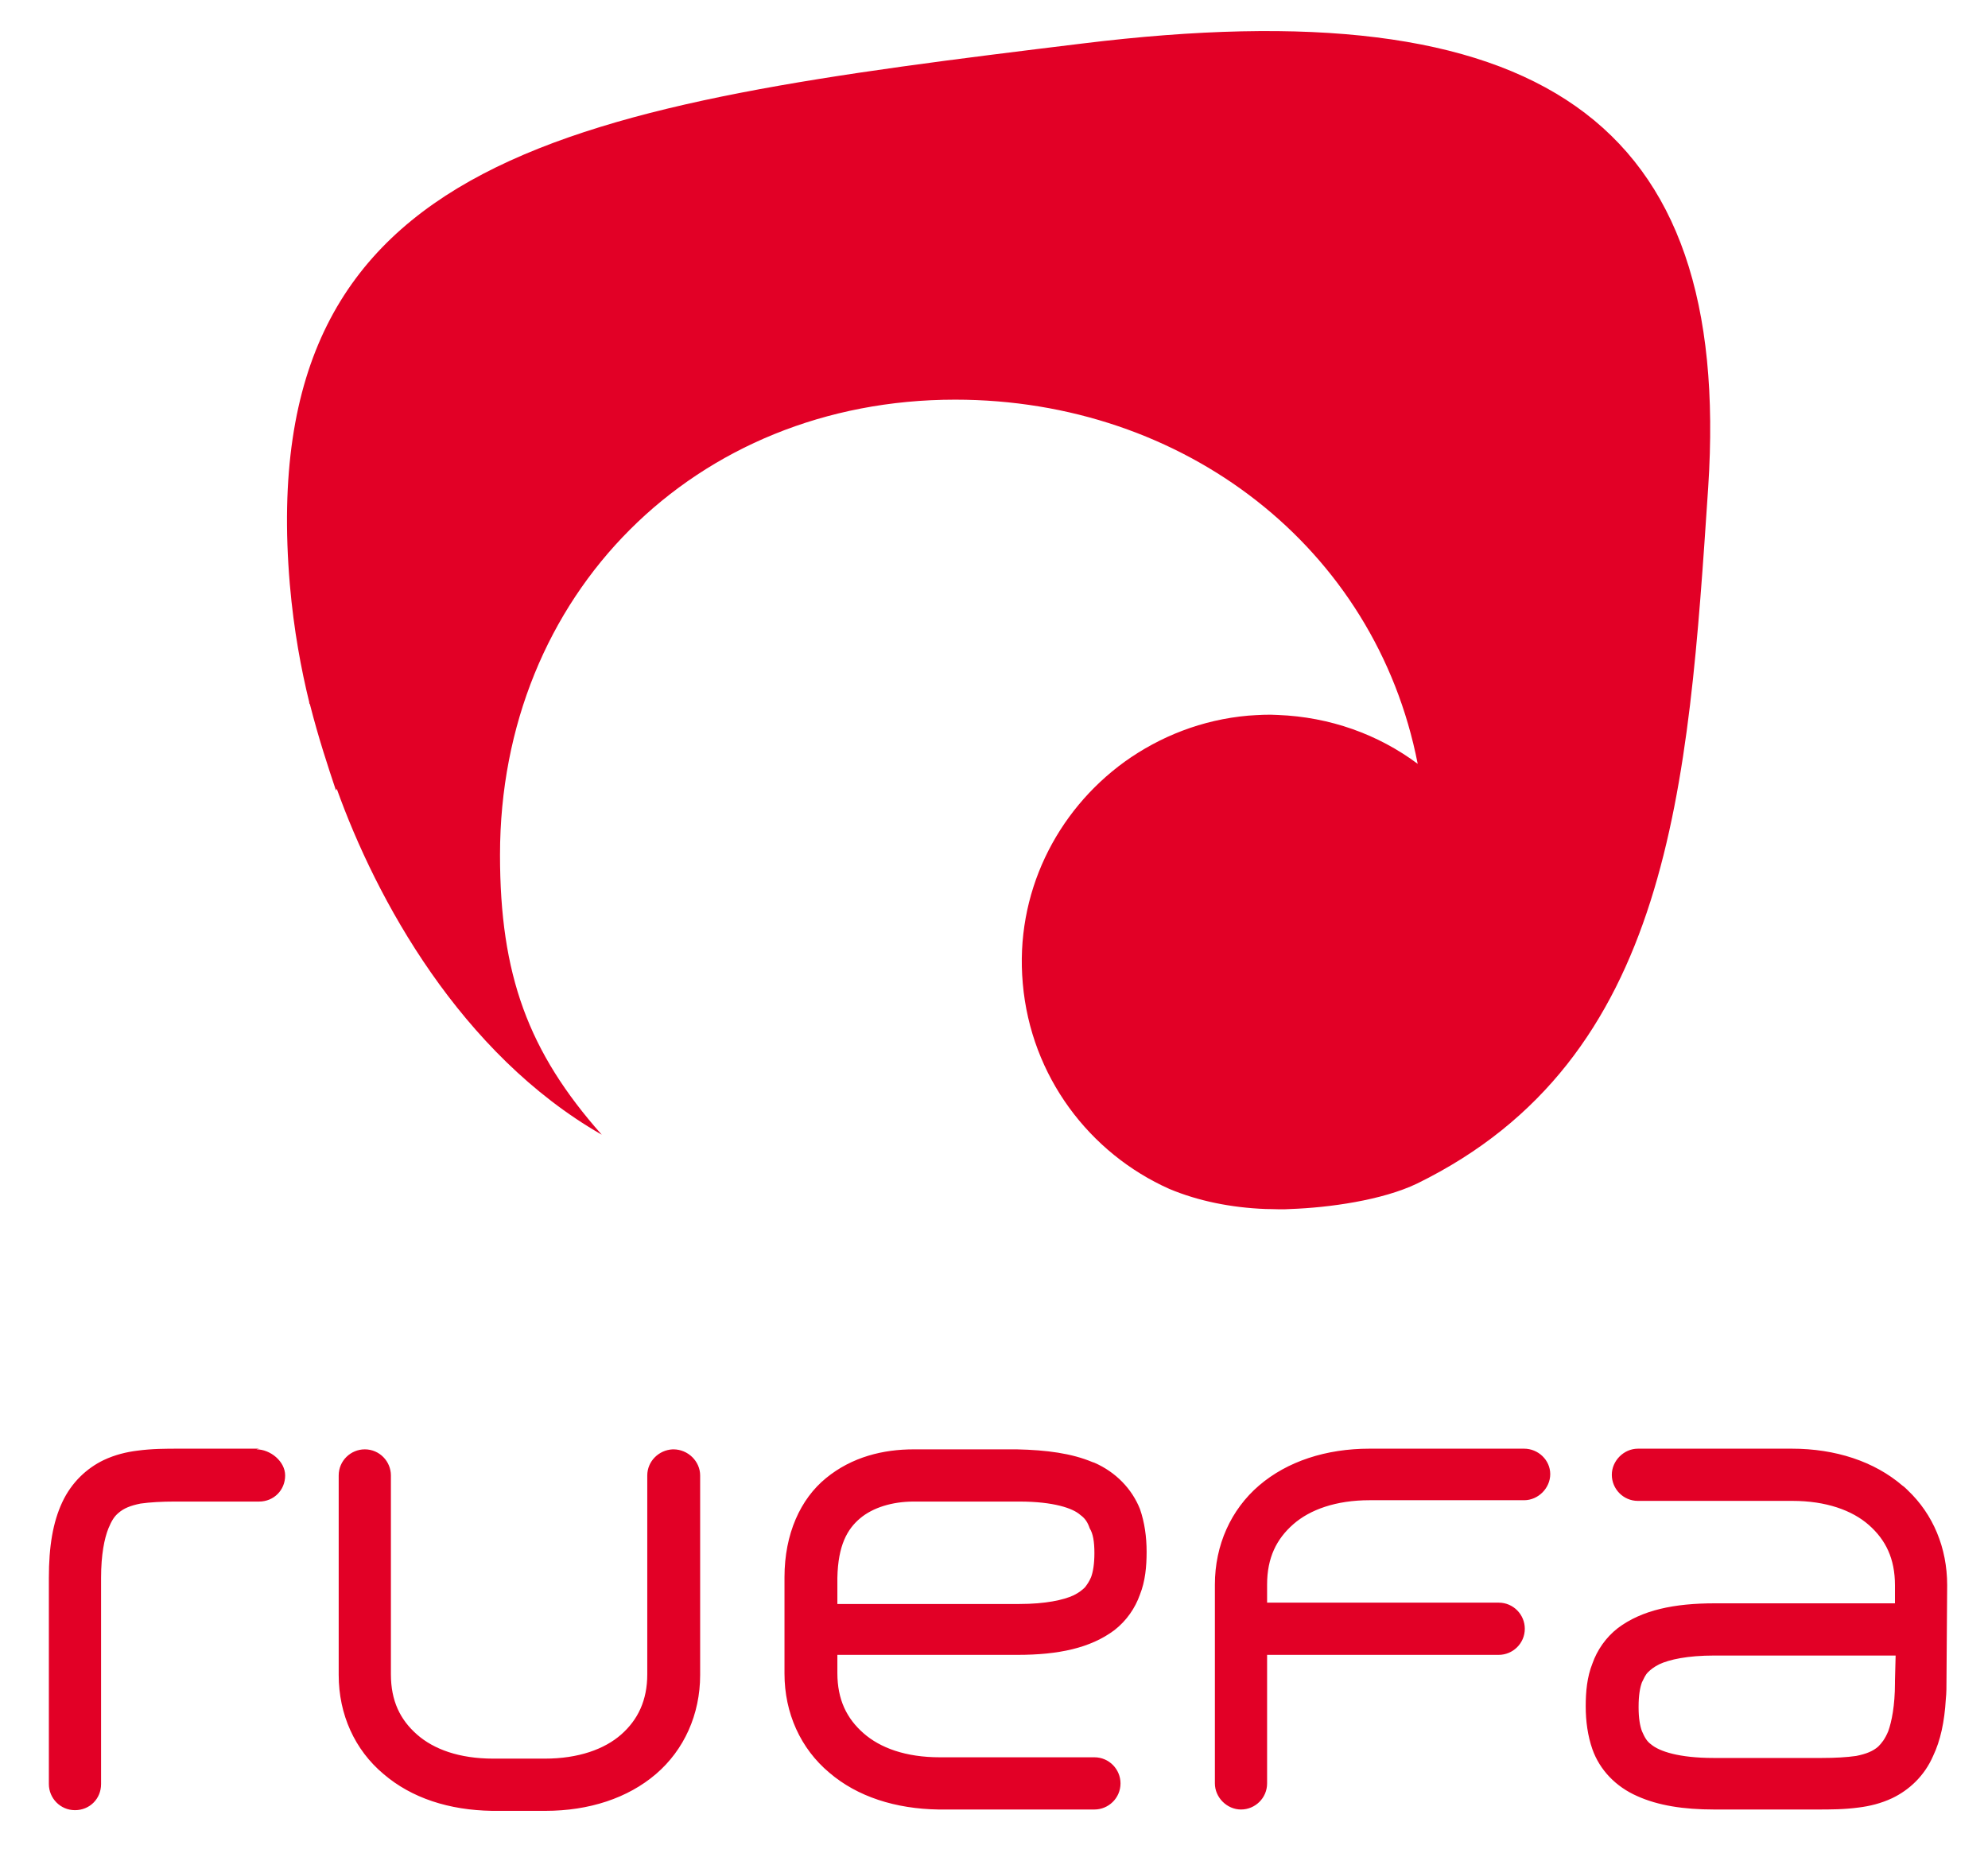
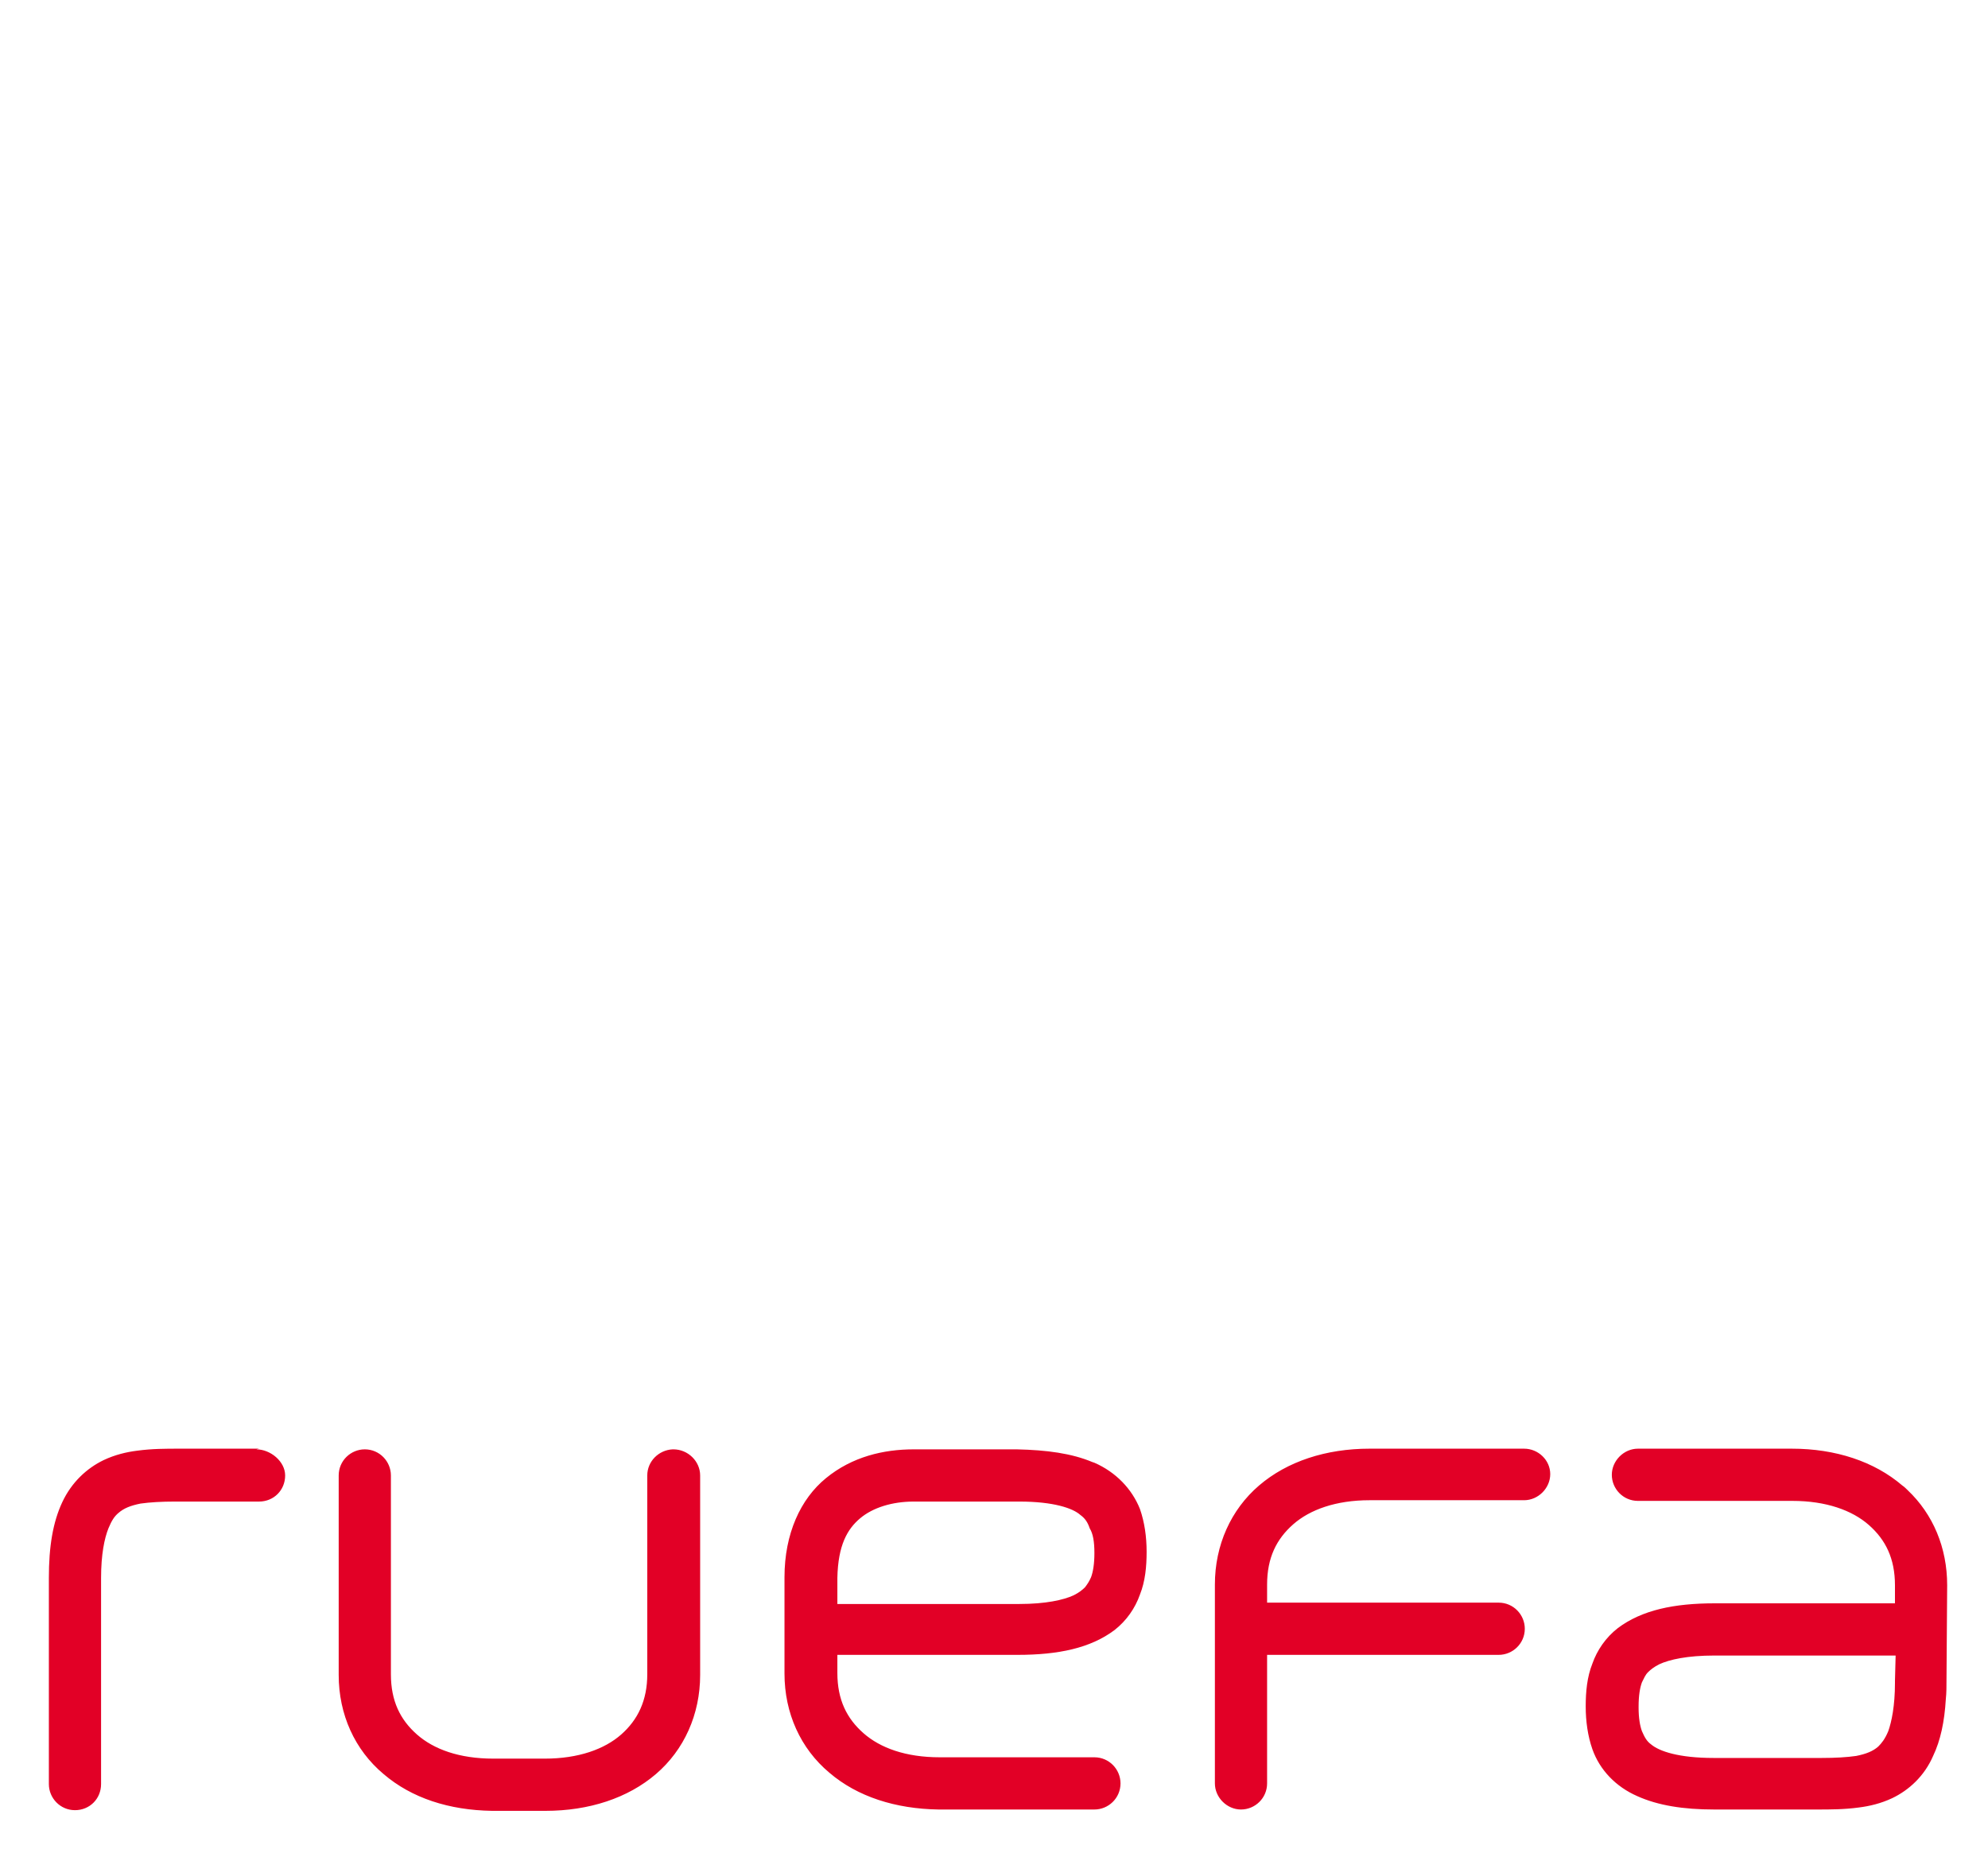
<svg xmlns="http://www.w3.org/2000/svg" version="1.1" id="Logo" x="0px" y="0px" viewBox="0 0 297 278" style="enable-background:new 0 0 297 278;" xml:space="preserve">
  <style type="text/css"> .st0{fill:#E20026;} </style>
-   <path class="st0" d="M161.7,6.5C86.3,15.7,37.8,22.3,43.3,87.3c0.6,6.9,1.7,12.7,2.9,17.6c0,0,0,0,0,0.1c0,0,0,0.1,0.1,0.2 c1.3,5.1,2.7,9.3,3.9,12.9c0-0.1,0.1-0.2,0.1-0.3c5.9,16.5,18.5,39.6,39.6,51.7c-11-12.4-15.2-23.9-15.2-41.8c0-38.9,29.1-68,68-68 c34.2,0,62.8,22.1,69.1,54.4c-5.9-4.4-13.1-7-20.9-7.3c-1.4-0.1-2.9,0-4.4,0.1c-6.9,0.6-13.2,3.1-18.5,6.9 c-10.2,7.4-16.4,19.7-15.2,33.1c1.2,13.9,10,25.4,21.9,30.7c4.3,1.8,9.2,2.8,14.4,3c1.2,0,2.5,0.1,3.7,0c5.7-0.2,13.7-1.3,18.9-3.8 c38-18.6,40.5-59.2,43.5-104C258.8,17.8,230-1.9,161.7,6.5" />
  <path class="st0" d="M100.6,216.5h-0.1c-2.1,0.1-3.8,1.8-3.8,3.9v29.7c0,3.9-1.4,6.8-3.9,9c-2.5,2.2-6.4,3.6-11.4,3.6h-7.7 c-5.1,0-8.9-1.4-11.4-3.6c-2.5-2.2-3.9-5-3.9-9v-29.7c0-2.1-1.7-3.9-3.9-3.9c-2.1,0-3.9,1.7-3.9,3.9v29.7v0c0,0,0,0,0,0.1v0 c0,5.9,2.4,11.2,6.7,14.8c4.2,3.6,9.8,5.4,16.2,5.5h0.1l0,0h7.9c6.5,0,12.3-1.9,16.5-5.5c4.2-3.6,6.6-8.9,6.6-14.8v-0.1v0v0v-29.7 C104.6,218.3,102.8,216.5,100.6,216.5 M38.7,216.4h-12c-1.9,0-4,0-6.2,0.3c-1.6,0.2-3.3,0.6-5,1.4c-2.5,1.2-4.8,3.3-6.2,6.3 c-1.4,3-2,6.6-2,11.3v30.8c0,2.1,1.7,3.9,3.9,3.9c2.2,0,3.9-1.7,3.9-3.9v-30.8v0c0-3.5,0.5-5.9,1.1-7.4c0.5-1.2,0.9-1.8,1.5-2.3 c0.8-0.7,1.8-1.1,3.3-1.4c1.4-0.2,3.2-0.3,5.1-0.3c0.1,0,0.1,0,0.2,0h12.4c2.2,0,3.9-1.7,3.9-3.9c0-2.1-2.2-3.9-4.3-3.9 M163.5,232 C163.5,232,163.5,232,163.5,232c0,1.6-0.2,2.8-0.5,3.6c-0.3,0.7-0.6,1.1-0.9,1.5c-0.4,0.4-0.9,0.8-1.7,1.2c-1.5,0.7-4.2,1.3-8.1,1.3 h-0.1H152H152h0h-26.9v-3.9c0.1-4.9,1.5-7.3,3.4-8.9c1.9-1.6,4.8-2.5,8-2.5h0h15.8h0h0c5.1,0,8,1,9.1,2c0.7,0.5,1.1,1.1,1.4,2 C163.3,229.1,163.5,230.3,163.5,232C163.5,231.9,163.5,231.9,163.5,232L163.5,232L163.5,232z M163.5,218.5l-0.3-0.1 c-3.1-1.3-6.8-1.8-11.3-1.9h-0.1h-15.3c-4.5,0-9.2,1.1-13.1,4.3c-3.8,3.1-6.2,8.3-6.2,14.8v0c0,0,0,0.1,0,0.1c0,0,0,0,0,0 c0,0,0,0,0,0s0,0,0,0l0,0.4h0v13.9c0,0,0,0,0,0c0,5.9,2.4,11.2,6.7,14.8c4.2,3.6,9.9,5.4,16.3,5.5h0.1h0h23.2c2.1,0,3.9-1.7,3.9-3.9 c0-2.1-1.7-3.9-3.9-3.9h-23.1c-5.1,0-8.9-1.4-11.4-3.6c-2.5-2.2-3.9-5-3.9-9v-2.7H152c6.1,0,10.9-1,14.5-3.7 c1.8-1.4,3.1-3.3,3.8-5.3c0.8-2,1-4.2,1-6.4s-0.3-4.4-1-6.4C169.1,222.4,166.7,219.9,163.5,218.5 M283.1,251.1 C283.1,251.1,283.1,251.2,283.1,251.1v0.1v0.2c0,3.4-0.5,5.8-1,7.2c-0.5,1.2-1,1.8-1.5,2.3c-0.8,0.7-1.8,1.1-3.3,1.4 c-1.4,0.2-3.1,0.3-5.1,0.3H272c-0.1,0-0.1,0-0.2,0c-0.1,0-0.2,0-0.2,0h-15.4c0,0,0,0,0,0c0,0-0.1,0-0.1,0c0,0-0.1,0-0.1,0 c-5.2,0-8.1-1-9.3-2c-0.7-0.5-1-1.1-1.4-2c-0.3-0.8-0.5-2-0.5-3.5v0l0,0l0-0.2v0c0-1.6,0.2-2.8,0.5-3.6c0.3-0.6,0.5-1.1,0.9-1.5 c0.4-0.4,0.9-0.8,1.7-1.2c1.5-0.7,4.2-1.3,8.2-1.3c0,0,0,0,0.1,0h27L283.1,251.1L283.1,251.1L283.1,251.1z M290.9,236.8L290.9,236.8 c0-5.6-2.1-10.6-5.9-14.2c-0.2-0.2-0.5-0.5-0.8-0.7c-4.2-3.6-10-5.5-16.5-5.5h0h0c0,0,0,0,0,0c0,0,0,0,0,0h0h-23 c-2.1,0-3.9,1.8-3.9,3.9s1.7,3.9,3.9,3.9h23.1c5,0,8.9,1.4,11.4,3.6c2.5,2.2,3.9,5,3.9,9v2.7h-26.9c-6.1,0-10.9,1-14.5,3.7 c-1.8,1.4-3.1,3.3-3.8,5.3c-0.8,2-1,4.2-1,6.4s0.3,4.4,1,6.4c1.1,3.1,3.5,5.6,6.7,7c3.1,1.4,6.9,2,11.5,2h15.4c1.9,0,4,0,6.2-0.3 c1.6-0.2,3.3-0.6,5-1.4c2.5-1.2,4.8-3.3,6.1-6.3c1.1-2.3,1.7-5.1,1.9-8.5c0.1-0.9,0.1-1.9,0.1-2.9L290.9,236.8L290.9,236.8 L290.9,236.8z M227.7,216.4H205l0,0h-0.4c0,0,0,0,0,0c-6.5,0-12.3,1.9-16.5,5.5c-4.2,3.6-6.6,8.9-6.6,14.8v0v0v0v29.7 c0,2.1,1.8,3.9,3.9,3.9s3.9-1.7,3.9-3.9v-19.2h34.6c2.1,0,3.9-1.7,3.9-3.9c0-2.1-1.7-3.9-3.9-3.9h-34.6v-2.7c0-4,1.4-6.8,3.9-9 c2.5-2.2,6.4-3.6,11.4-3.6h23.1c2.1,0,3.9-1.8,3.9-3.9C231.6,218.1,229.8,216.4,227.7,216.4" />
</svg>